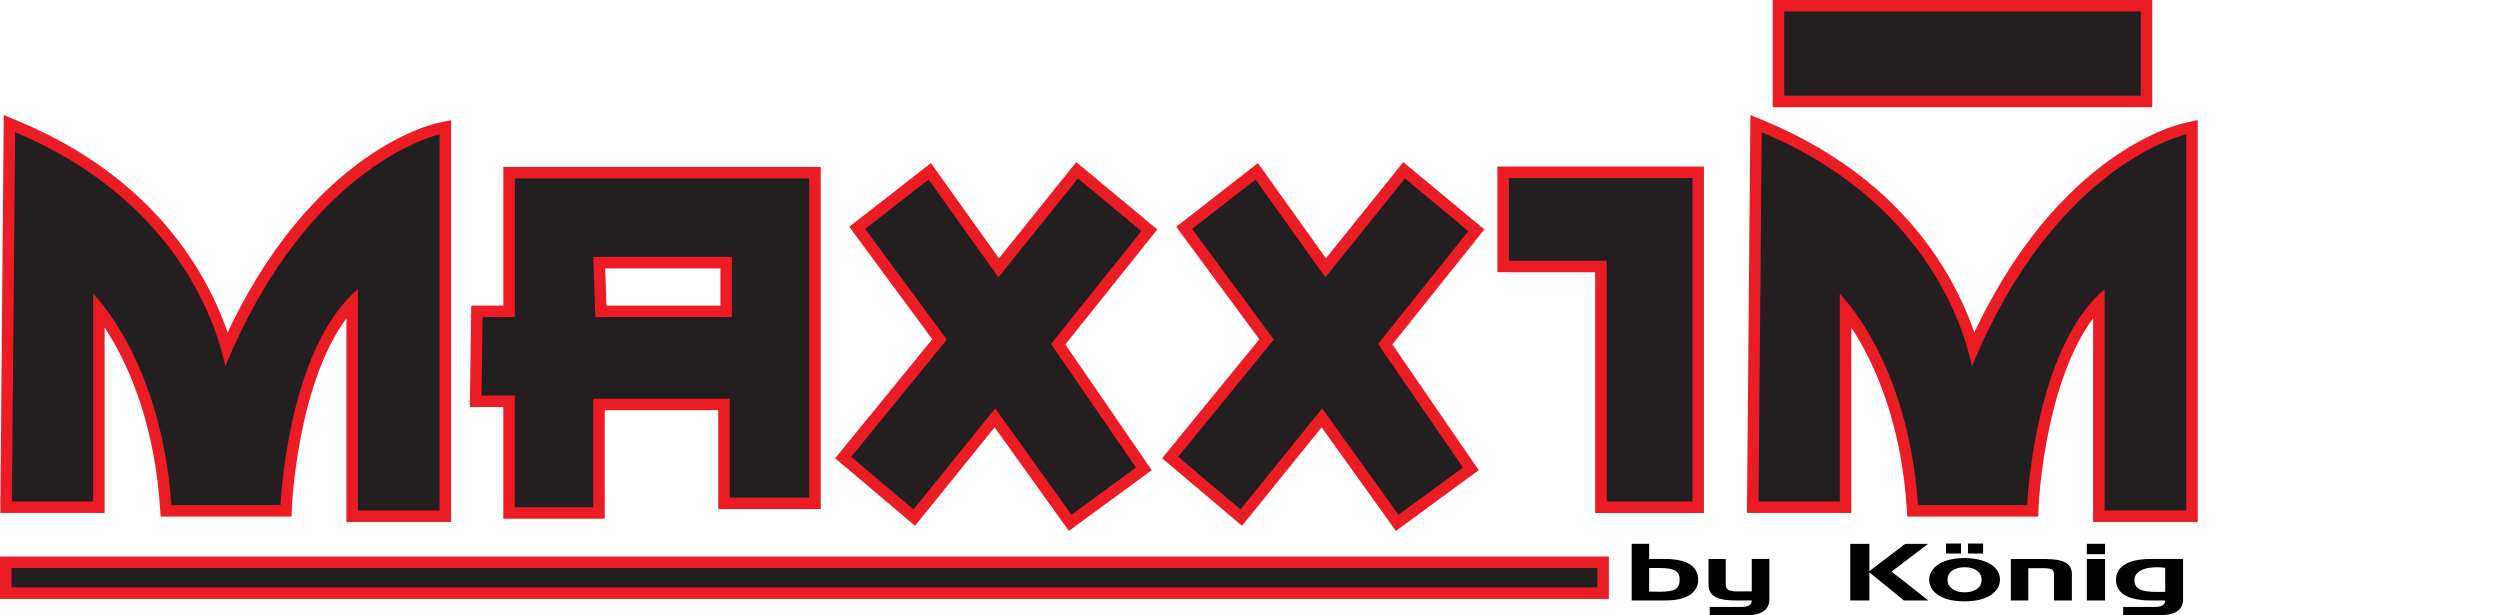
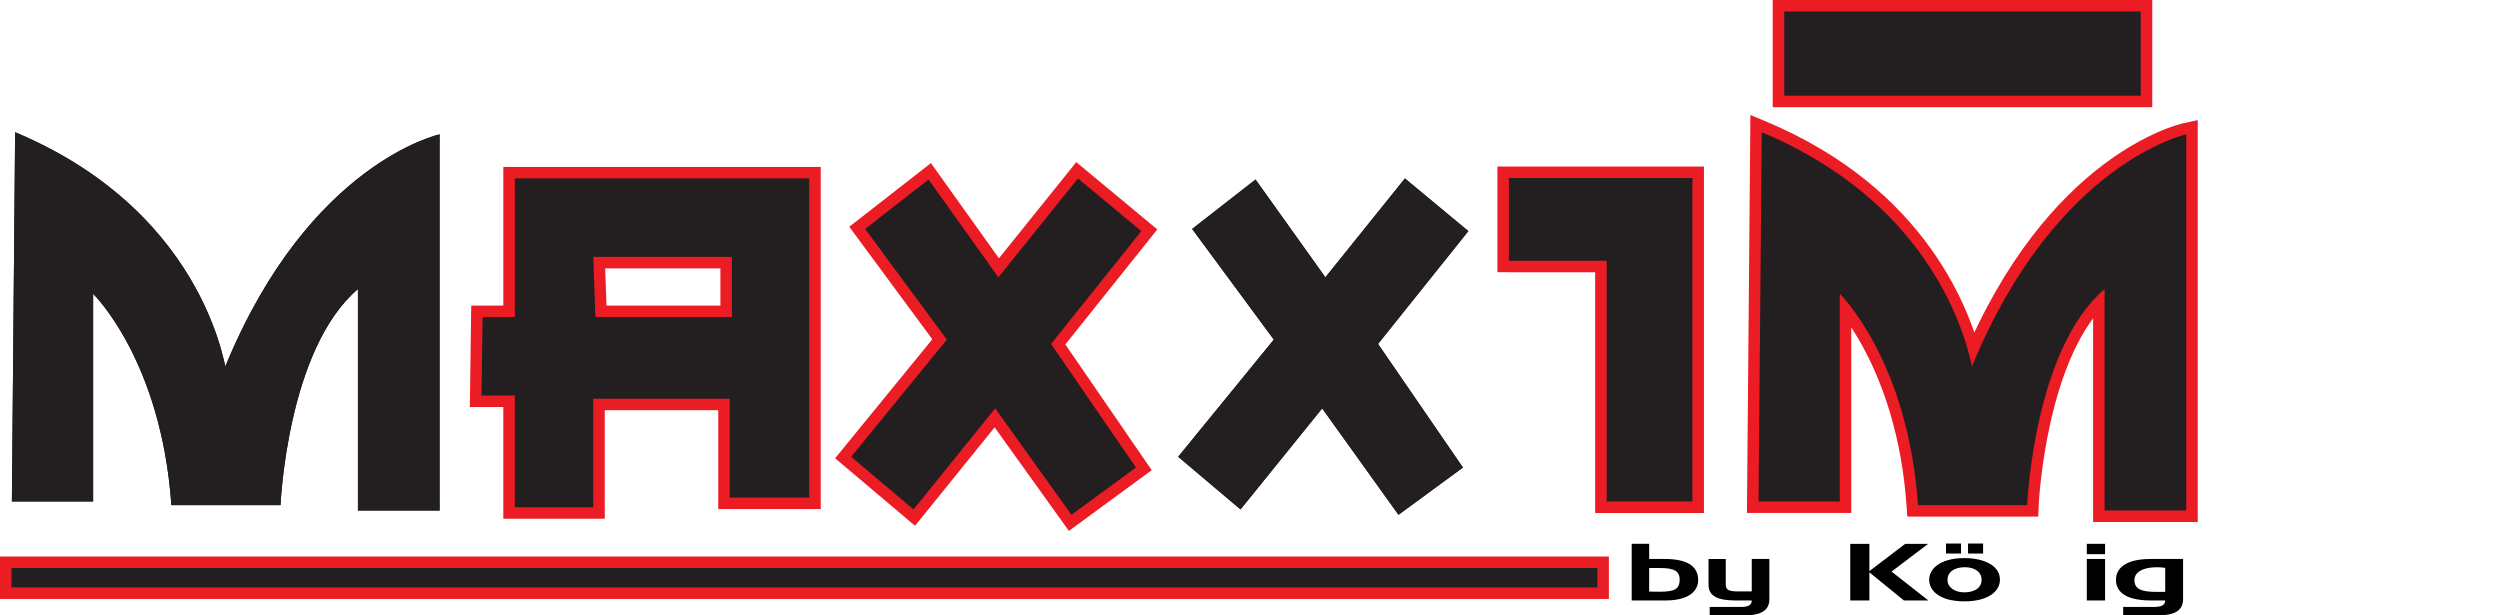
<svg xmlns="http://www.w3.org/2000/svg" version="1.1" baseProfile="basic" id="Layer_1" x="0px" y="0px" width="130px" height="32px" viewBox="0 0 130 32" xml:space="preserve">
  <g>
    <path fill="#231F20" d="M0.786,6.875c10.394,4.359,10.953,13.132,10.953,12.126C16.097,8.44,22.859,6.987,22.859,6.987v19.56   h-4.247V15.035c-3.688,3.129-4.024,11.231-4.024,11.231H8.911C8.386,18.711,4.843,15.28,4.843,15.28v10.797H0.618L0.786,6.875z" />
-     <path fill="#EC1C24" d="M0.554,7.427c7.848,3.291,9.991,9.218,10.548,11.612c0.04,0.174,0.162,0.697,0.698,0.637   c0.09-0.01,0.536-0.092,0.536-0.674l-0.045,0.229C16.461,9.126,22.922,7.585,22.986,7.571l0.121-0.027   c0.002,0,0.103-0.074,0.103-0.074l-0.949-0.483v19.56l0.598-0.598h-4.247l0.598,0.598V15.035v-1.291l-0.984,0.835   C14.382,17.84,14.004,25.9,13.99,26.242l0.597-0.573H8.911l0.596,0.557C8.972,18.531,5.41,14.998,5.258,14.851L4.246,13.87v1.411   v10.797l0.597-0.598H0.618l0.598,0.604L1.383,6.881L0.554,7.427z M0.618,26.674h4.225H5.44v-0.597V15.28l-1.013,0.429   c0.033,0.032,3.386,3.394,3.887,10.598l0.039,0.557h0.558h5.677h0.573l0.024-0.572c0.002-0.079,0.37-7.88,3.813-10.802   l-0.984-0.456v11.512v0.598h0.597h4.247h0.598v-0.598V6.987V6.248l-0.724,0.155c-0.288,0.062-7.12,1.642-11.547,12.371   l-0.045,0.108v0.119c0,0.018,0,0.023,0,0.023c0.009-0.234,0.206-0.5,0.521-0.537s0.569,0.174,0.633,0.4   c-0.005-0.017-0.017-0.071-0.029-0.119c-0.598-2.575-2.893-8.94-11.249-12.445L0.196,5.98l-0.008,0.89L0.021,26.072l-0.005,0.602   H0.618z" />
  </g>
  <g>
-     <path fill="#231F20" d="M91.611,6.875c10.395,4.359,10.953,13.132,10.953,12.126c4.358-10.562,11.121-12.015,11.121-12.015v19.56   h-4.247V15.035c-3.688,3.129-4.024,11.231-4.024,11.231h-5.678c-0.524-7.555-4.067-10.985-4.067-10.985v10.797h-4.226L91.611,6.875   z" />
    <path fill="#EC1C24" d="M91.381,7.427c7.848,3.291,9.99,9.218,10.547,11.612c0.041,0.174,0.162,0.697,0.698,0.637   c0.09-0.01,0.536-0.092,0.536-0.674l-0.046,0.229c4.17-10.104,10.632-11.645,10.696-11.659l-0.726-0.584v19.56l0.599-0.598h-4.247   l0.598,0.598V15.035v-1.291l-0.983,0.835c-3.845,3.261-4.222,11.321-4.236,11.663l0.598-0.573h-5.678l0.597,0.557   c-0.534-7.694-4.098-11.228-4.248-11.375l-1.014-0.981v1.41v10.797l0.598-0.598h-4.226l0.599,0.604l0.167-19.202L91.381,7.427z    M91.443,26.674h4.226h0.597v-0.597V15.28l-1.013,0.429c0.032,0.032,3.387,3.394,3.888,10.598l0.039,0.557h0.557h5.678h0.573   l0.023-0.572c0.003-0.079,0.37-7.88,3.813-10.802l-0.983-0.456v11.512v0.598h0.598h4.247h0.597v-0.598V6.987V6.248l-0.723,0.155   c-0.288,0.062-7.12,1.642-11.547,12.371l-0.046,0.108v0.119c0,0.018,0,0.023,0,0.023c0.008-0.234,0.206-0.5,0.521-0.537   c0.315-0.037,0.569,0.174,0.633,0.4c-0.005-0.017-0.017-0.071-0.028-0.119c-0.599-2.575-2.893-8.94-11.249-12.445L91.021,5.98   l-0.008,0.89l-0.167,19.202l-0.005,0.602H91.443z" />
  </g>
  <g>
    <path fill="#231F20" d="M26.771,9.278v7.21h-1.677l-0.056,4.08h1.732v5.81h4.079v-5.644h7.097v5.143h4.135V9.278H26.771z    M38.059,16.488h-7.098l-0.111-3.13h7.209V16.488z" />
    <path fill="#EC1C24" d="M26.173,9.278v7.21l0.598-0.598h-1.677h-0.59l-0.008,0.589l-0.056,4.079l-0.008,0.605h0.606h1.732   l-0.598-0.596v5.81v0.598h0.598h4.079h0.598v-0.598v-5.644l-0.598,0.598h7.097l-0.597-0.598v5.143v0.597h0.597h4.135h0.598v-0.597   V9.278V8.681h-0.598H26.771h-0.598V9.278z M41.484,9.278v16.599l0.598-0.599h-4.135l0.597,0.599v-5.143v-0.597h-0.597H30.85h-0.598   v0.597v5.644l0.598-0.598h-4.079l0.597,0.598v-5.81V19.97h-0.597h-1.732l0.598,0.605l0.055-4.079l-0.597,0.59h1.677h0.597v-0.598   v-7.21l-0.597,0.598h15.311L41.484,9.278z" />
    <path fill="#EC1C24" d="M38.059,15.89h-7.098l0.597,0.576l-0.111-3.129l-0.597,0.619h7.209l-0.598-0.598v3.13L38.059,15.89z    M38.059,12.76H30.85h-0.619l0.022,0.619l0.112,3.129l0.021,0.577h0.576h7.098h0.598v-0.598v-3.13V12.76H38.059z" />
  </g>
  <g>
    <polygon fill="#231F20" points="44.988,11.905 48.285,9.334 51.917,14.42 56.053,9.278 59.35,12.018 54.656,17.885 59.07,24.311    55.718,26.77 51.75,21.237 47.503,26.491 44.262,23.752 49.235,17.66  " />
    <path fill="#EC1C24" d="M45.355,12.377l3.297-2.571l-0.854-0.124l3.632,5.085l0.458,0.641l0.494-0.614l4.135-5.141l-0.848,0.085   l3.297,2.738l-0.086-0.833l-4.693,5.868l-0.277,0.346l0.251,0.365l4.415,6.427l0.139-0.82l-3.352,2.459l0.839,0.133l-3.968-5.531   l-0.457-0.638l-0.494,0.609l-4.247,5.254l0.851-0.081l-3.241-2.737l0.077,0.833l4.974-6.091l0.293-0.359l-0.275-0.373l-4.248-5.756   L45.355,12.377z M48.772,17.283l-4.974,6.092l-0.372,0.455l0.449,0.379l3.241,2.738l0.466,0.393l0.384-0.474l4.248-5.253   l-0.951-0.028l3.968,5.533l0.352,0.491l0.487-0.358l3.353-2.458l0.466-0.343l-0.327-0.478l-4.415-6.426l-0.026,0.711l4.694-5.868   l0.366-0.458l-0.451-0.375l-3.297-2.738l-0.467-0.388l-0.38,0.473l-4.135,5.142l0.952,0.027l-3.632-5.085L48.41,8.48l-0.492,0.383   l-3.297,2.571l-0.458,0.358l0.345,0.468l4.247,5.755L48.772,17.283z" />
  </g>
  <g>
    <polygon fill="#231F20" points="61.991,11.905 65.288,9.334 68.92,14.42 73.056,9.278 76.354,12.018 71.659,17.885 76.073,24.311    72.721,26.77 68.753,21.237 64.506,26.491 61.265,23.752 66.238,17.66  " />
-     <path fill="#EC1C24" d="M62.358,12.377l3.297-2.571l-0.854-0.124l3.633,5.085l0.457,0.641l0.495-0.614l4.135-5.141l-0.847,0.085   l3.297,2.738l-0.085-0.833l-4.695,5.868l-0.275,0.346l0.251,0.365l4.414,6.427l0.139-0.82l-3.353,2.459l0.839,0.133l-3.968-5.531   l-0.457-0.638l-0.493,0.609l-4.246,5.254l0.85-0.081l-3.241-2.737l0.077,0.833l4.973-6.091l0.294-0.359l-0.274-0.373l-4.248-5.756   L62.358,12.377z M65.775,17.283l-4.973,6.092l-0.372,0.455l0.449,0.379l3.24,2.738l0.466,0.393l0.385-0.474l4.247-5.253   l-0.95-0.028l3.968,5.533l0.352,0.491l0.487-0.358l3.353-2.458l0.468-0.343l-0.329-0.478l-4.414-6.426l-0.025,0.711l4.693-5.868   l0.366-0.458l-0.45-0.375l-3.297-2.738l-0.468-0.388l-0.38,0.473l-4.136,5.142l0.951,0.027l-3.632-5.085L65.412,8.48l-0.491,0.383   l-3.297,2.571l-0.459,0.358l0.346,0.468l4.247,5.755L65.775,17.283z" />
  </g>
  <g>
    <polygon fill="#231F20" points="78.462,9.256 88.007,9.256 88.007,26.077 83.547,26.077 83.547,13.56 78.462,13.56  " />
    <path fill="#EC1C24" d="M78.462,9.854h9.545l-0.598-0.598v16.821l0.598-0.598h-4.46l0.598,0.598V13.56v-0.598h-0.598h-5.085   l0.598,0.598V9.256L78.462,9.854z M78.462,14.157h5.085l-0.599-0.597v12.518v0.597h0.599h4.46h0.598v-0.597V9.256V8.659h-0.598   h-9.545h-0.597v0.597v4.303v0.597H78.462z" />
  </g>
  <g>
    <rect x="92.779" y="0.597" fill="#231F20" width="18.541" height="4.381" />
    <path fill="#EC1C24" d="M92.779,1.195h18.541l-0.598-0.598v4.381l0.598-0.598H92.779l0.597,0.598V0.597L92.779,1.195z    M92.779,5.575h18.541h0.598V4.978V0.597V0h-0.598H92.779h-0.599v0.598v4.381v0.597H92.779z" />
  </g>
  <g>
    <path fill="#231F20" d="M0.786,6.875c10.394,4.359,10.953,13.132,10.953,12.126C16.097,8.44,22.859,6.987,22.859,6.987v19.56   h-4.247V15.035c-3.688,3.129-4.024,11.231-4.024,11.231H8.911C8.386,18.711,4.843,15.28,4.843,15.28v10.797H0.618L0.786,6.875z" />
  </g>
  <g>
    <path fill="#231F20" d="M91.611,6.875c10.395,4.359,10.953,13.132,10.953,12.126c4.358-10.562,11.121-12.015,11.121-12.015v19.56   h-4.247V15.035c-3.688,3.129-4.024,11.231-4.024,11.231h-5.678c-0.524-7.555-4.067-10.985-4.067-10.985v10.797h-4.226L91.611,6.875   z" />
  </g>
  <g>
    <path fill="#231F20" d="M26.771,9.278v7.21h-1.677l-0.056,4.08h1.732v5.81h4.079v-5.644h7.097v5.143h4.135V9.278H26.771z    M38.059,16.488h-7.098l-0.111-3.13h7.209V16.488z" />
  </g>
  <g>
    <polygon fill="#231F20" points="44.988,11.905 48.285,9.334 51.917,14.42 56.053,9.278 59.35,12.018 54.656,17.885 59.07,24.311    55.718,26.77 51.75,21.237 47.503,26.491 44.262,23.752 49.235,17.66  " />
  </g>
  <g>
    <polygon fill="#231F20" points="61.991,11.905 65.288,9.334 68.92,14.42 73.056,9.278 76.354,12.018 71.659,17.885 76.073,24.311    72.721,26.77 68.753,21.237 64.506,26.491 61.265,23.752 66.238,17.66  " />
  </g>
  <g>
    <polygon fill="#231F20" points="78.462,9.256 88.007,9.256 88.007,26.077 83.547,26.077 83.547,13.56 78.462,13.56  " />
  </g>
  <g>
    <rect x="92.779" y="0.597" fill="#231F20" width="18.541" height="4.381" />
  </g>
  <g>
    <g>
      <rect x="0.598" y="29.535" fill="#231F20" width="82.467" height="1.011" />
      <path fill="#EC1C24" d="M83.065,29.949H0.598l0.598,0.597v-1.011l-0.598,0.597h82.467l-0.597-0.597v1.011L83.065,29.949z     M83.065,28.938H0.598H0v0.598v1.011v0.598h0.598h82.467h0.597v-0.598v-1.011v-0.598H83.065z" />
    </g>
    <g>
      <rect x="0.598" y="29.535" fill="#231F20" width="82.467" height="1.011" />
    </g>
  </g>
  <g>
    <g>
      <path d="M84.848,28.279h0.909v0.787h0.796c1.087,0,1.771,0.314,1.752,1.135c-0.014,0.438-0.362,1.023-1.699,1.023h-1.758V28.279z     M85.757,29.537v1.225c0.019,0,0.111,0,0.282,0.005c0.81,0.016,1.231-0.032,1.291-0.472c0.092-0.623-0.309-0.758-1.008-0.758    H85.757z" />
    </g>
    <g>
      <path d="M91.091,30.754v-1.688h0.915v2.102c0,0.545-0.396,0.832-1.297,0.832h-1.805v-0.439h1.633c0.289,0,0.554-0.053,0.554-0.336    H90.28c-0.942,0-1.436-0.209-1.436-0.823v-1.335h0.896v1.286c0,0.233,0.02,0.401,0.606,0.401H91.091z" />
    </g>
    <g>
      <path d="M96.213,31.225v-2.945h0.995v1.418l1.863-1.418h1.192l-1.903,1.442l1.916,1.503h-1.271l-1.797-1.463v1.463H96.213z" />
    </g>
    <g>
      <path d="M100.316,30.143c0-0.528,0.52-1.122,1.843-1.122c0.909,0,1.838,0.336,1.838,1.122c0,0.627-0.645,1.127-1.838,1.127    C100.737,31.27,100.316,30.627,100.316,30.143z M101.191,28.783v-0.521h0.783v0.521H101.191z M103.042,30.151    c0-0.446-0.402-0.656-0.875-0.656c-0.508,0-0.896,0.23-0.896,0.656c0,0.397,0.375,0.651,0.876,0.651    C102.489,30.803,103.042,30.68,103.042,30.151z M102.337,28.783v-0.521h0.784v0.521H102.337z" />
    </g>
    <g>
-       <path d="M104.563,31.225v-2.158h1.719c1.021,0,1.455,0.212,1.455,0.79v1.368h-0.928v-1.294c0-0.308-0.06-0.386-0.601-0.386h-0.737    v1.68H104.563z" />
-     </g>
+       </g>
    <g>
      <path d="M109.463,28.279v0.537h-0.949v-0.537H109.463z M109.463,29.066v2.158h-0.949v-2.158H109.463z" />
    </g>
    <g>
      <path d="M113.52,29.066v2.077c0,0.642-0.481,0.856-1.317,0.856h-1.798v-0.439h1.633c0.37,0,0.554-0.109,0.554-0.336h-0.745    c-1.415,0-1.816-0.521-1.816-1.073c0-0.549,0.421-1.085,1.816-1.085H113.52z M112.591,30.778v-1.25    c-0.64-0.098-1.601,0.005-1.601,0.64c0,0.476,0.395,0.61,1.126,0.61H112.591z" />
    </g>
  </g>
</svg>